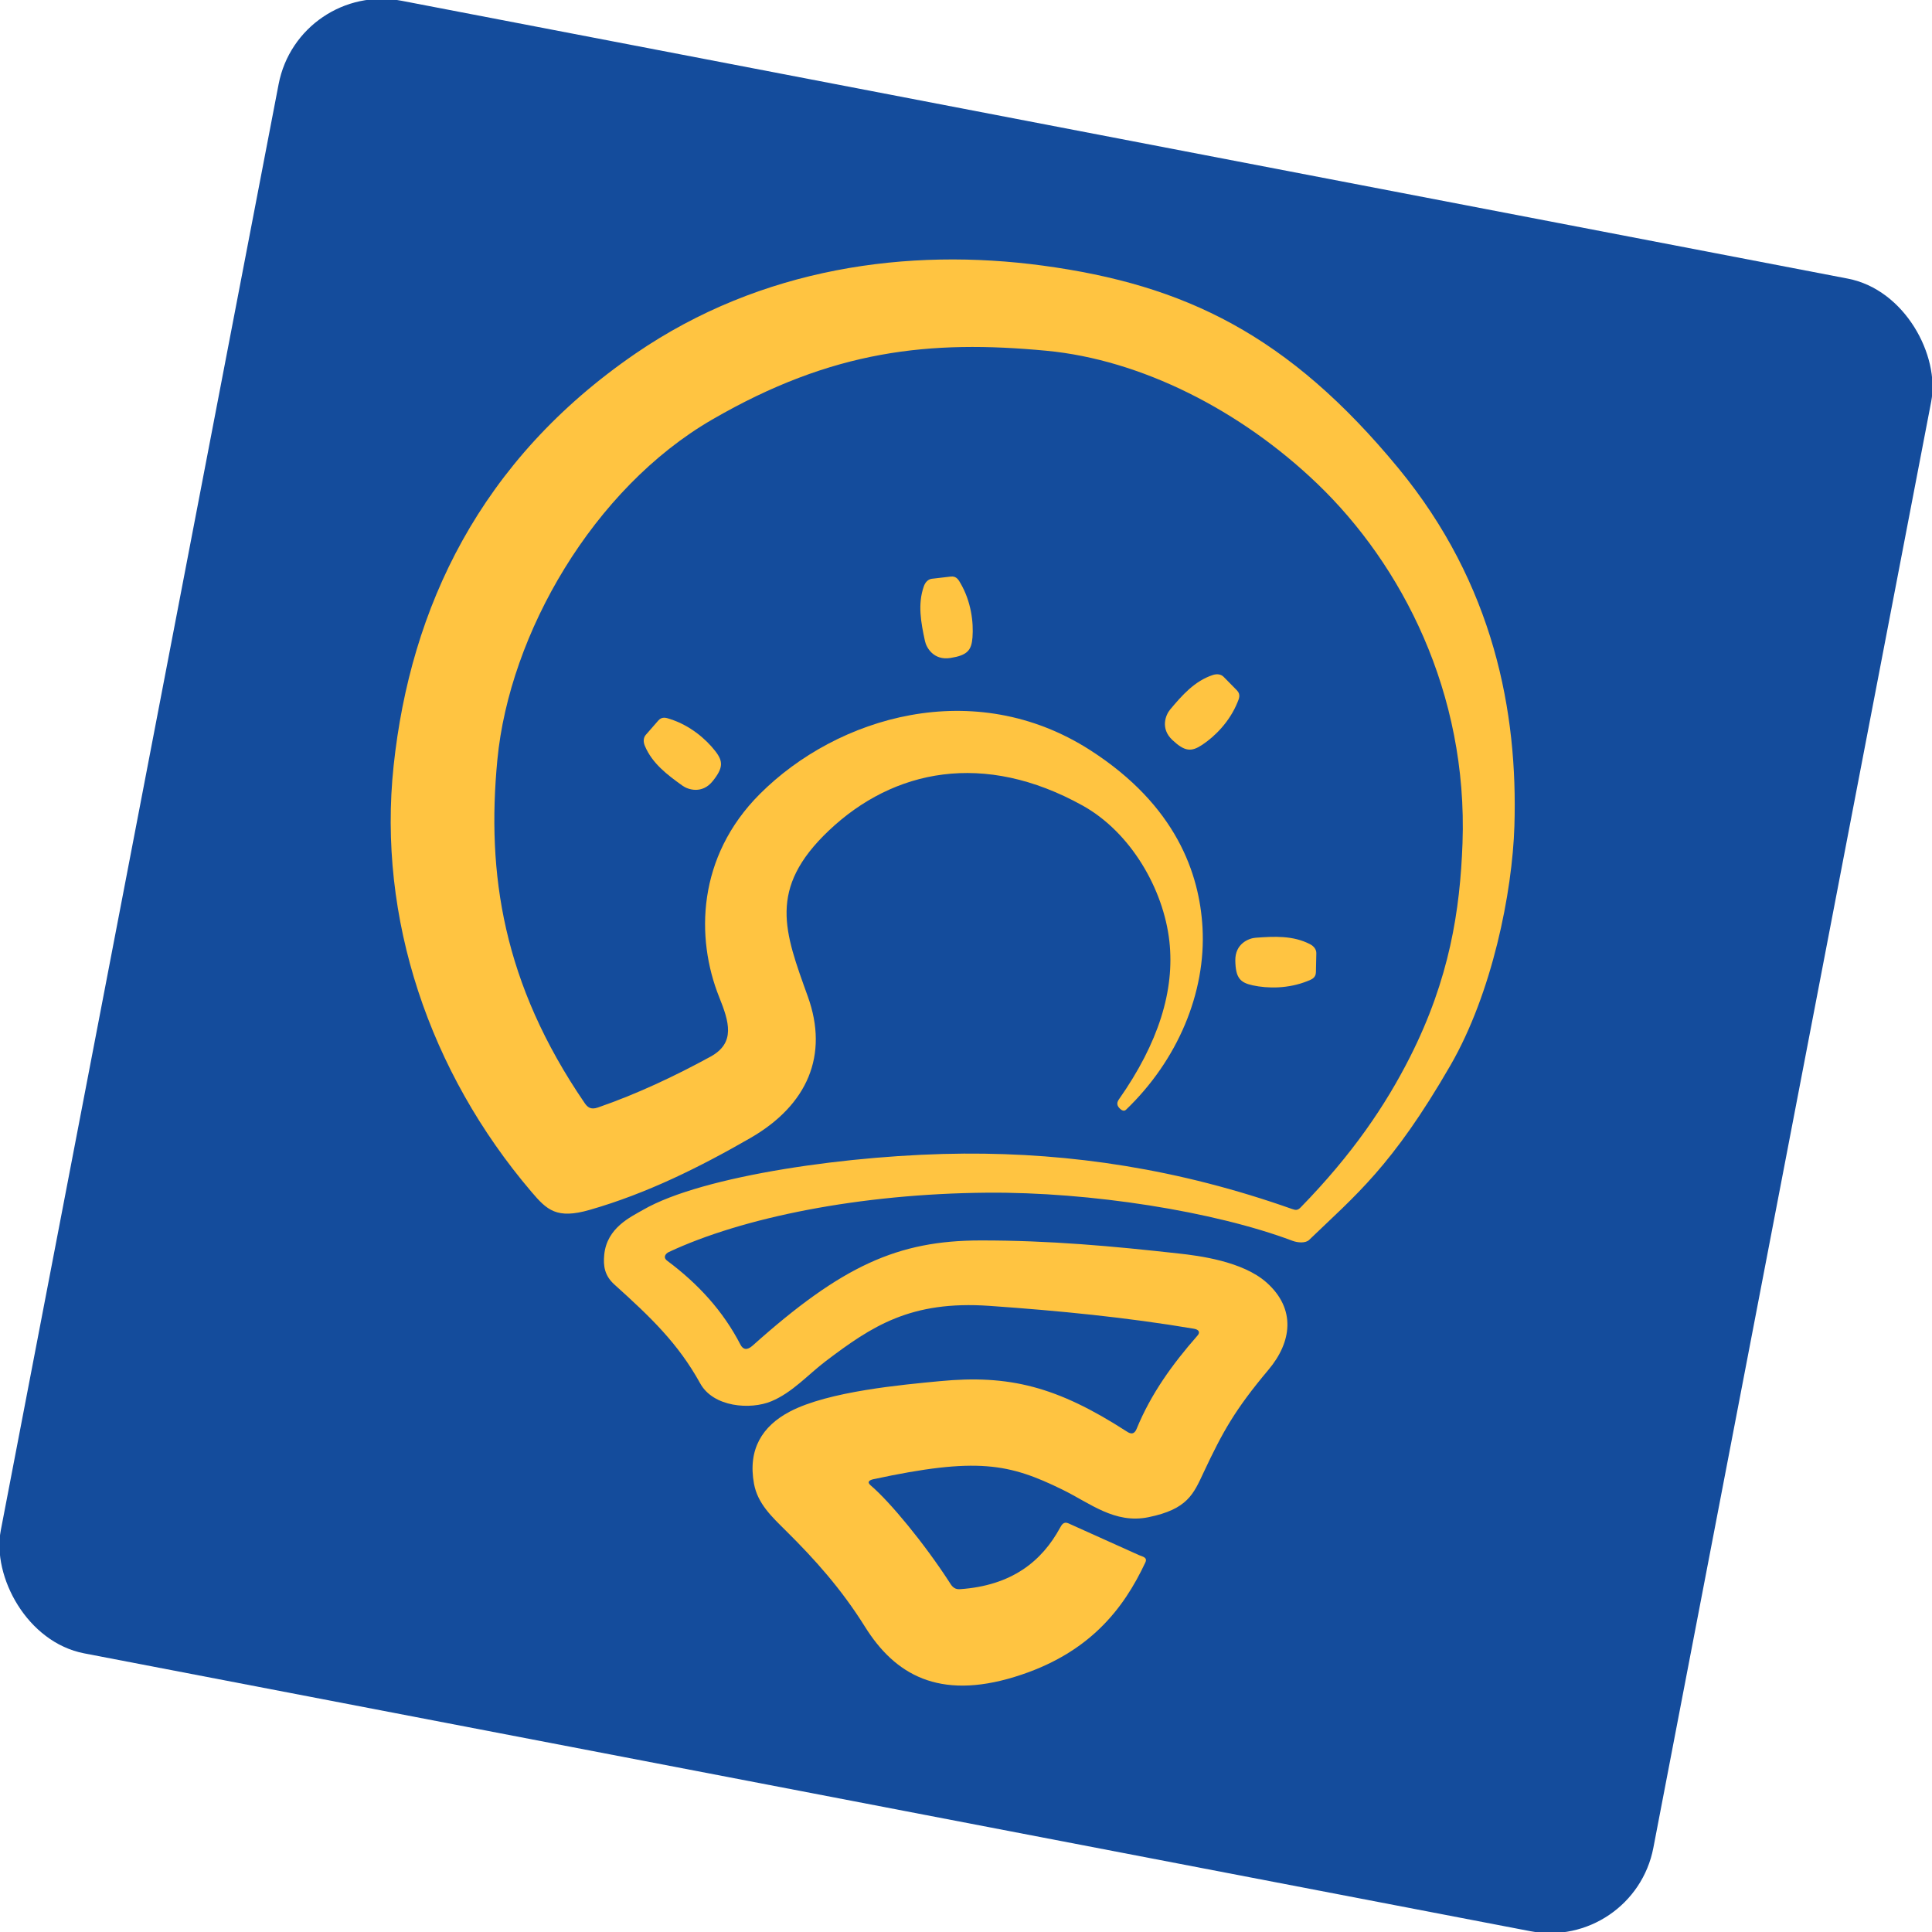
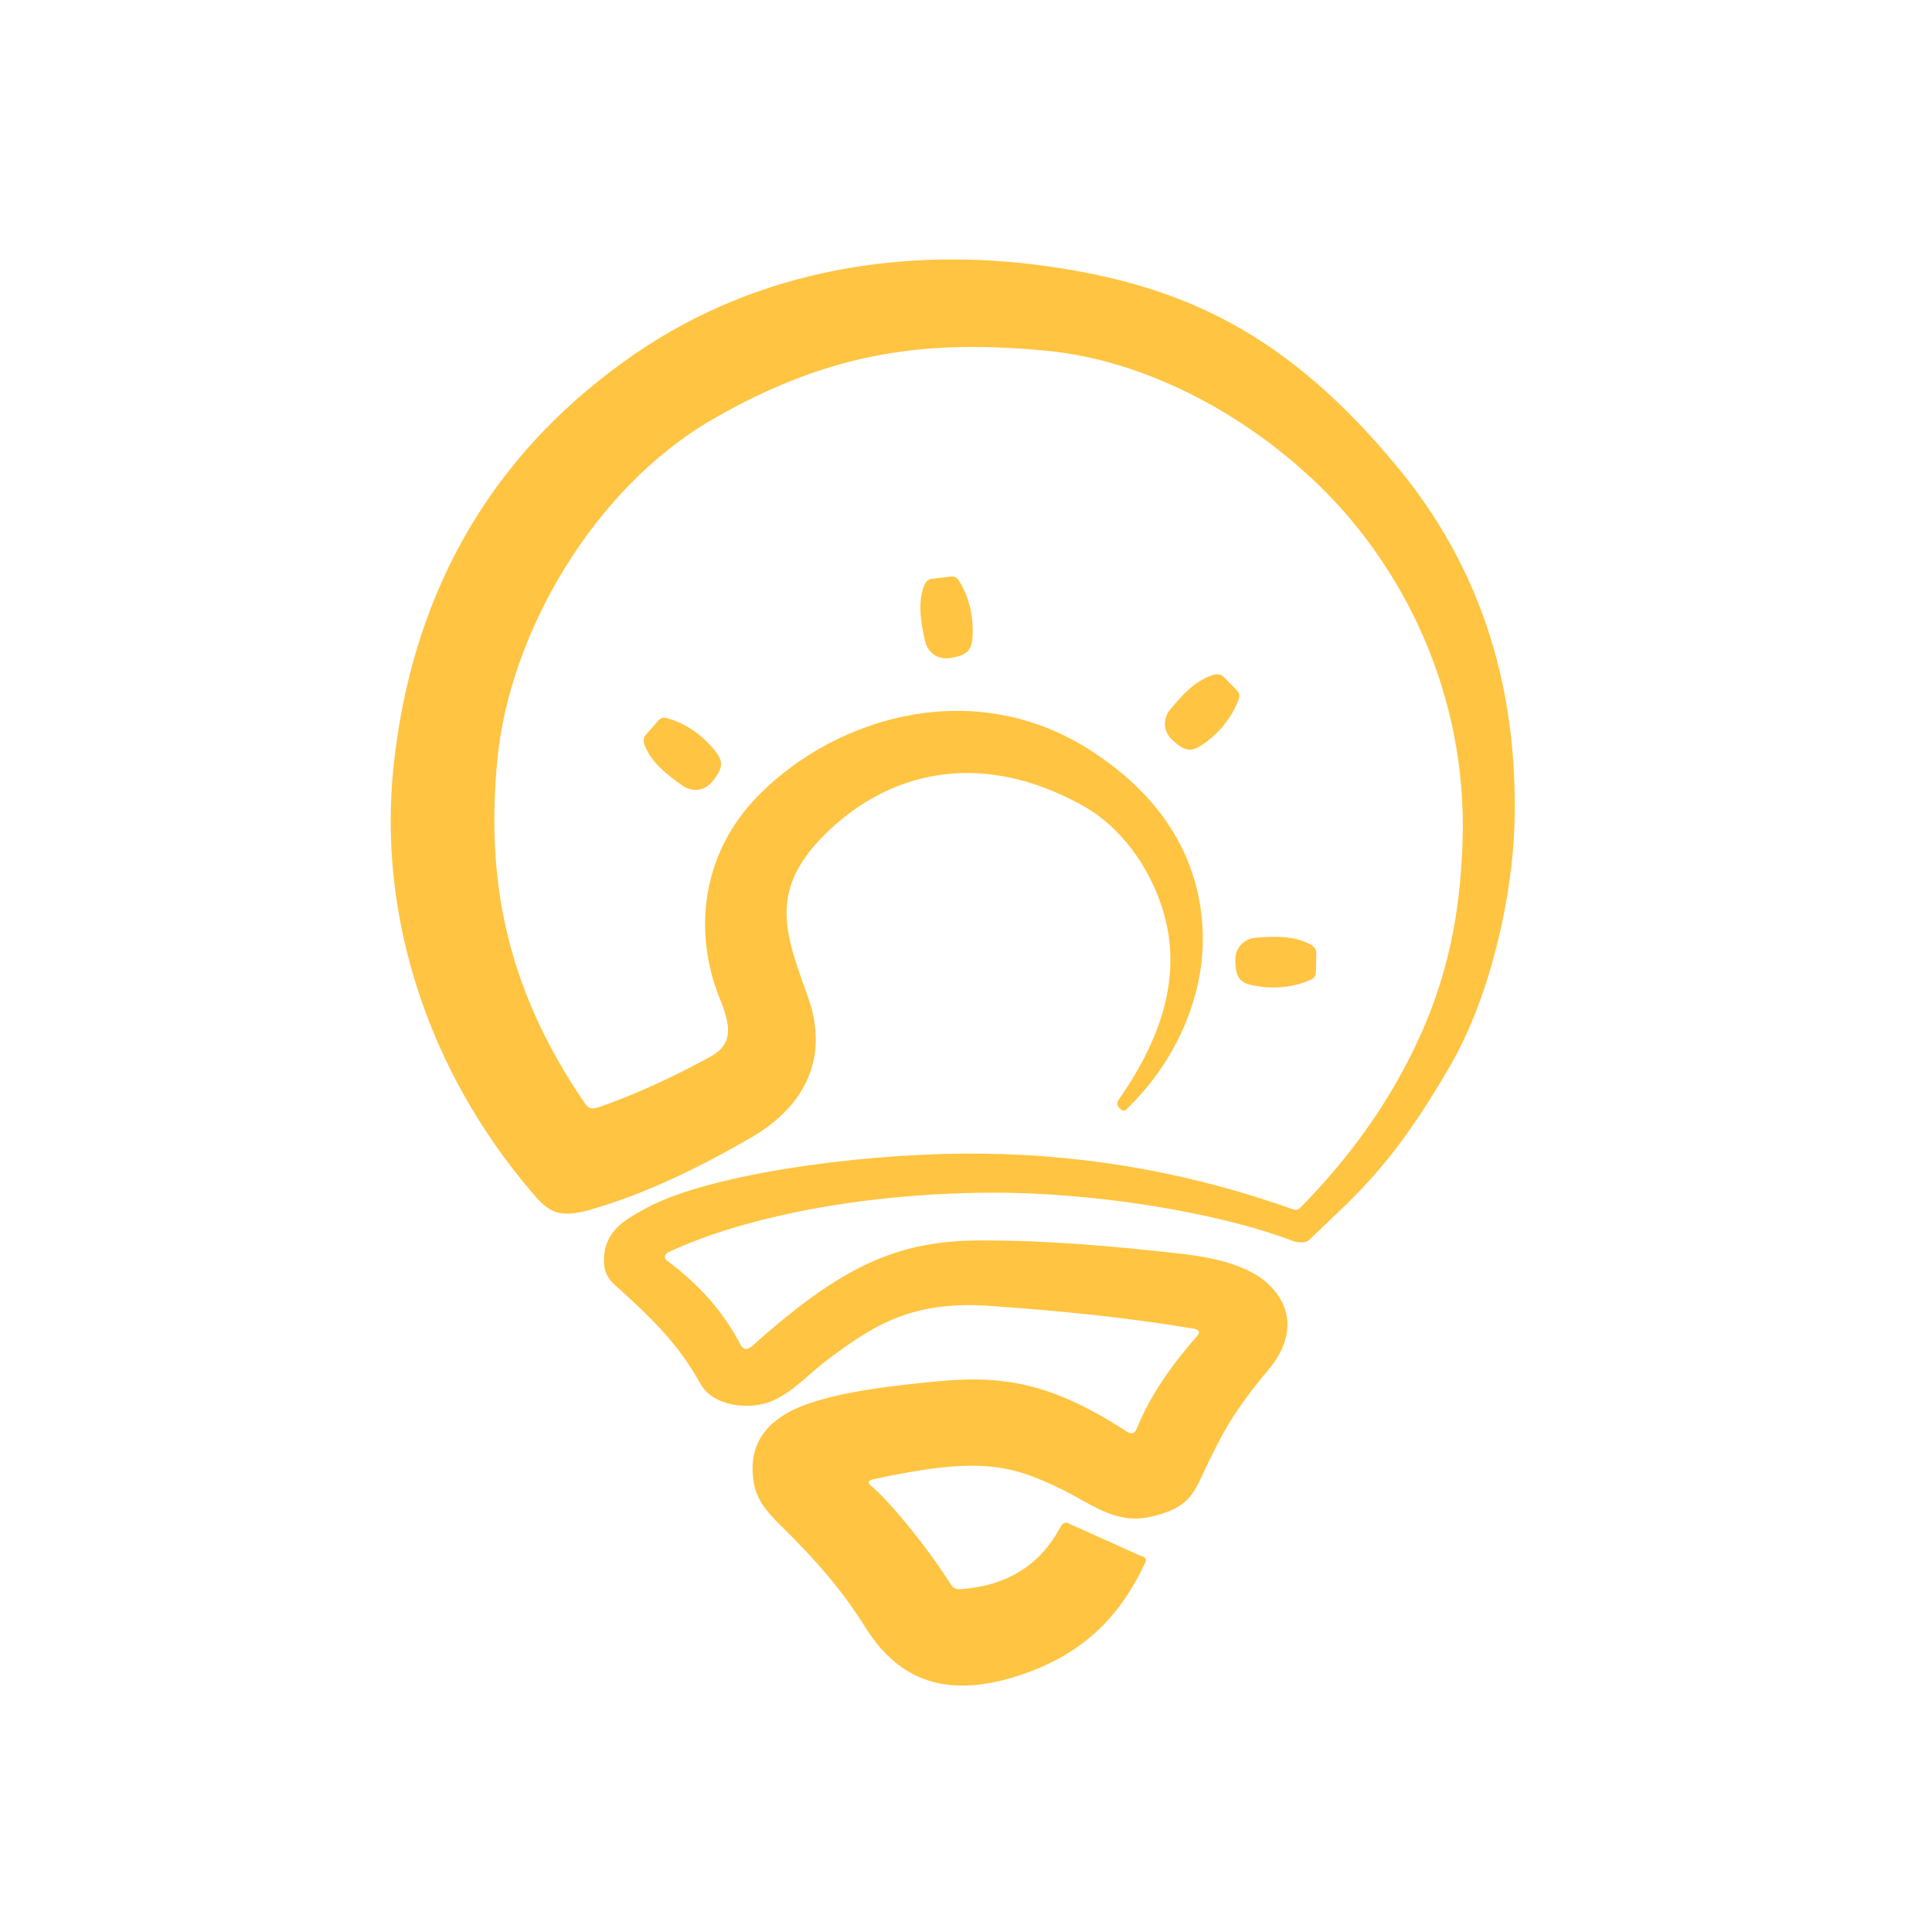
<svg xmlns="http://www.w3.org/2000/svg" xmlns:ns1="http://www.inkscape.org/namespaces/inkscape" xmlns:ns2="http://sodipodi.sourceforge.net/DTD/sodipodi-0.dtd" width="512" height="512" viewBox="0 0 135.467 135.467" version="1.1" id="svg1" xml:space="preserve" ns1:version="1.3.2 (091e20e, 2023-11-25, custom)" ns2:docname="thinkerville-logo.svg">
  <ns2:namedview id="namedview1" pagecolor="#ffffff" bordercolor="#000000" borderopacity="0.25" ns1:showpageshadow="2" ns1:pageopacity="0.0" ns1:pagecheckerboard="0" ns1:deskcolor="#d1d1d1" ns1:document-units="mm" ns1:zoom="0.51717104" ns1:cx="43.505917" ns1:cy="236.86555" ns1:window-width="1920" ns1:window-height="1017" ns1:window-x="-8" ns1:window-y="-8" ns1:window-maximized="1" ns1:current-layer="layer1" showguides="true" />
  <defs id="defs1" />
  <g ns1:label="Layer 1" ns1:groupmode="layer" id="layer1">
    <g id="g9" transform="matrix(1.063,0,0,1.063,-6.066,-4.014)" style="stroke-width:0.941">
-       <rect style="fill:#144c9c;fill-opacity:1;stroke-width:0.249;stroke-linecap:round;stroke-linejoin:round" id="rect8" width="111" height="111" x="25.412" y="-2.316" ry="6.934" rx="6.934" transform="rotate(10.875)" />
      <g id="g8" style="fill:#ffc441;fill-opacity:1;stroke-width:0.941">
        <path style="fill:#ffc441;fill-opacity:1;stroke-width:0.249;stroke-linecap:round;stroke-linejoin:round" d="m 79.518,76.285 c -0.12,0.17 -0.184,0.367 0.028,0.587 0.167,0.175 0.316,0.217 0.436,0.102 3.392,-3.252 5.285,-7.708 5.044,-12.015 -0.198,-3.54 -1.728,-8.045 -7.39,-11.689 -7.658,-4.929 -16.7,-2.229 -21.807,2.878 -4.144,4.144 -4.249,9.492 -2.682,13.403 0.648,1.619 1.096,3.013 -0.579,3.927 -2.34,1.277 -4.829,2.456 -7.428,3.353 C 44.67,76.993 44.457,76.807 44.269,76.532 38.873,68.644 37.794,61.403 38.514,53.89 39.313,45.556 44.852,35.995 52.663,31.463 c 7.967,-4.623 14.401,-5.274 22.065,-4.551 6.245,0.589 12.816,3.922 17.871,8.772 5.578,5.352 9.938,13.78 9.577,23.721 -0.161,4.419 -0.857,8.937 -3.455,14.079 -1.626,3.218 -3.829,6.46 -7.22,9.934 -0.204,0.209 -0.332,0.188 -0.577,0.102 -7.459,-2.637 -14.571,-3.693 -21.626,-3.65 -7.334,0.045 -17.255,1.44 -21.177,3.712 -0.798,0.463 -2.384,1.172 -2.558,2.959 -0.073,0.748 0.026,1.383 0.671,1.965 2.398,2.161 4.199,3.879 5.66,6.523 0.87,1.575 3.315,1.749 4.687,1.18 1.402,-0.582 2.434,-1.772 3.594,-2.65 3.036,-2.297 5.587,-4.012 10.807,-3.645 4.574,0.321 9.042,0.757 13.481,1.508 0.299,0.051 0.437,0.218 0.236,0.447 -1.668,1.901 -3.071,3.847 -4.019,6.156 -0.202,0.493 -0.528,0.253 -0.684,0.153 -4.562,-2.939 -7.721,-3.74 -12.303,-3.298 -2.427,0.234 -7.329,0.664 -9.885,2.005 -1.823,0.957 -2.782,2.495 -2.366,4.764 0.241,1.314 1.186,2.185 2.11,3.102 1.899,1.881 3.643,3.821 5.212,6.331 1.976,3.162 4.874,4.833 9.856,3.309 4.942,-1.511 7.212,-4.512 8.637,-7.555 0.16,-0.342 -0.207,-0.386 -0.416,-0.48 L 76.177,104.257 c -0.309,-0.139 -0.445,0.107 -0.544,0.288 -1.2,2.208 -3.178,3.824 -6.616,4.058 -0.413,0.028 -0.569,-0.281 -0.687,-0.464 -1.639,-2.535 -3.916,-5.3 -5.193,-6.384 -0.28,-0.238 -0.055,-0.356 0.181,-0.407 6.837,-1.473 8.956,-1.031 12.462,0.684 1.831,0.896 3.449,2.275 5.676,1.823 2.59,-0.526 2.979,-1.539 3.645,-2.958 1.262,-2.688 2.066,-4.138 4.285,-6.779 1.52,-1.81 1.83,-3.988 -0.128,-5.739 -1.589,-1.421 -4.53,-1.779 -5.787,-1.918 -4.41,-0.49 -8.518,-0.867 -13.094,-0.863 -5.438,0.005 -9.126,1.657 -15.028,6.939 -0.361,0.323 -0.629,0.266 -0.799,-0.064 -1.146,-2.22 -2.788,-4.01 -4.828,-5.532 -0.32,-0.239 -0.089,-0.489 0.096,-0.576 4.868,-2.285 12.625,-3.849 20.997,-3.917 6.808,-0.055 14.975,1.228 20.143,3.172 0.361,0.136 0.869,0.167 1.099,-0.055 3.074,-2.96 5.47,-4.843 9.32,-11.511 2.76,-4.781 4.085,-11.399 4.223,-15.793 C 105.832,50.778 104.26,42.325 97.95,34.664 90.688,25.848 83.831,22.56 74.503,21.298 65.631,20.098 55.938,21.404 47.643,27.085 37.355,34.131 32.779,43.865 31.67,54.292 c -1.068,10.047 2.349,20.19 9.098,28.107 1.017,1.194 1.655,1.81 3.837,1.183 3.776,-1.084 7.256,-2.818 10.584,-4.732 3.803,-2.188 5.189,-5.486 3.805,-9.337 -1.536,-4.273 -2.666,-7.11 1.384,-10.95 4.271,-4.05 10.239,-5.264 16.745,-1.648 3.159,1.756 5.332,5.494 5.718,8.949 0.361,3.237 -0.717,6.708 -3.323,10.42 z" id="path1" ns2:nodetypes="ssssssssssssssssssssssssssssssssssssssssssssssssssssssssssssssssssssssss" />
-         <path style="fill:#ffc441;fill-opacity:1;stroke-width:0.249;stroke-linecap:round;stroke-linejoin:round" d="m 48.306,52.247 0.823,-0.943 c 0.254,-0.292 0.553,-0.17 0.783,-0.096 1.314,0.42 2.352,1.31 2.974,2.11 0.524,0.674 0.539,1.102 -0.168,1.982 -0.702,0.874 -1.631,0.561 -1.99,0.304 -1.008,-0.72 -2,-1.469 -2.486,-2.63 -0.119,-0.283 -0.093,-0.548 0.064,-0.727 z" id="path2" ns2:nodetypes="ssssssss" />
+         <path style="fill:#ffc441;fill-opacity:1;stroke-width:0.249;stroke-linecap:round;stroke-linejoin:round" d="m 48.306,52.247 0.823,-0.943 c 0.254,-0.292 0.553,-0.17 0.783,-0.096 1.314,0.42 2.352,1.31 2.974,2.11 0.524,0.674 0.539,1.102 -0.168,1.982 -0.702,0.874 -1.631,0.561 -1.99,0.304 -1.008,-0.72 -2,-1.469 -2.486,-2.63 -0.119,-0.283 -0.093,-0.548 0.064,-0.727 " id="path2" ns2:nodetypes="ssssssss" />
        <path style="fill:#ffc441;fill-opacity:1;stroke-width:0.249;stroke-linecap:round;stroke-linejoin:round" d="m 67.181,41.952 1.244,-0.145 c 0.384,-0.045 0.523,0.246 0.645,0.455 0.691,1.193 0.861,2.551 0.784,3.561 -0.065,0.852 -0.342,1.179 -1.456,1.355 -1.107,0.175 -1.584,-0.68 -1.678,-1.113 -0.262,-1.21 -0.494,-2.432 -0.074,-3.618 0.102,-0.289 0.3,-0.468 0.536,-0.496 z" id="path3" ns2:nodetypes="ssssssss" />
        <path style="fill:#ffc441;fill-opacity:1;stroke-width:0.249;stroke-linecap:round;stroke-linejoin:round" d="m 86.42,48.422 0.878,0.893 c 0.271,0.276 0.127,0.564 0.036,0.788 -0.518,1.278 -1.485,2.245 -2.33,2.805 -0.712,0.471 -1.14,0.454 -1.964,-0.318 -0.818,-0.767 -0.435,-1.669 -0.152,-2.008 0.794,-0.95 1.617,-1.882 2.811,-2.279 0.291,-0.097 0.554,-0.051 0.72,0.119 z" id="path4" ns2:nodetypes="ssssssss" />
        <path style="fill:#ffc441;fill-opacity:1;stroke-width:0.249;stroke-linecap:round;stroke-linejoin:round" d="m 92.534,66.655 -0.027,1.252 c -0.008,0.387 -0.315,0.484 -0.54,0.576 -1.277,0.52 -2.645,0.502 -3.635,0.287 -0.835,-0.182 -1.121,-0.5 -1.142,-1.629 -0.021,-1.121 0.892,-1.476 1.333,-1.509 1.235,-0.094 2.477,-0.155 3.594,0.424 0.272,0.141 0.422,0.361 0.417,0.599 z" id="path5" ns2:nodetypes="ssssssss" />
      </g>
    </g>
  </g>
</svg>